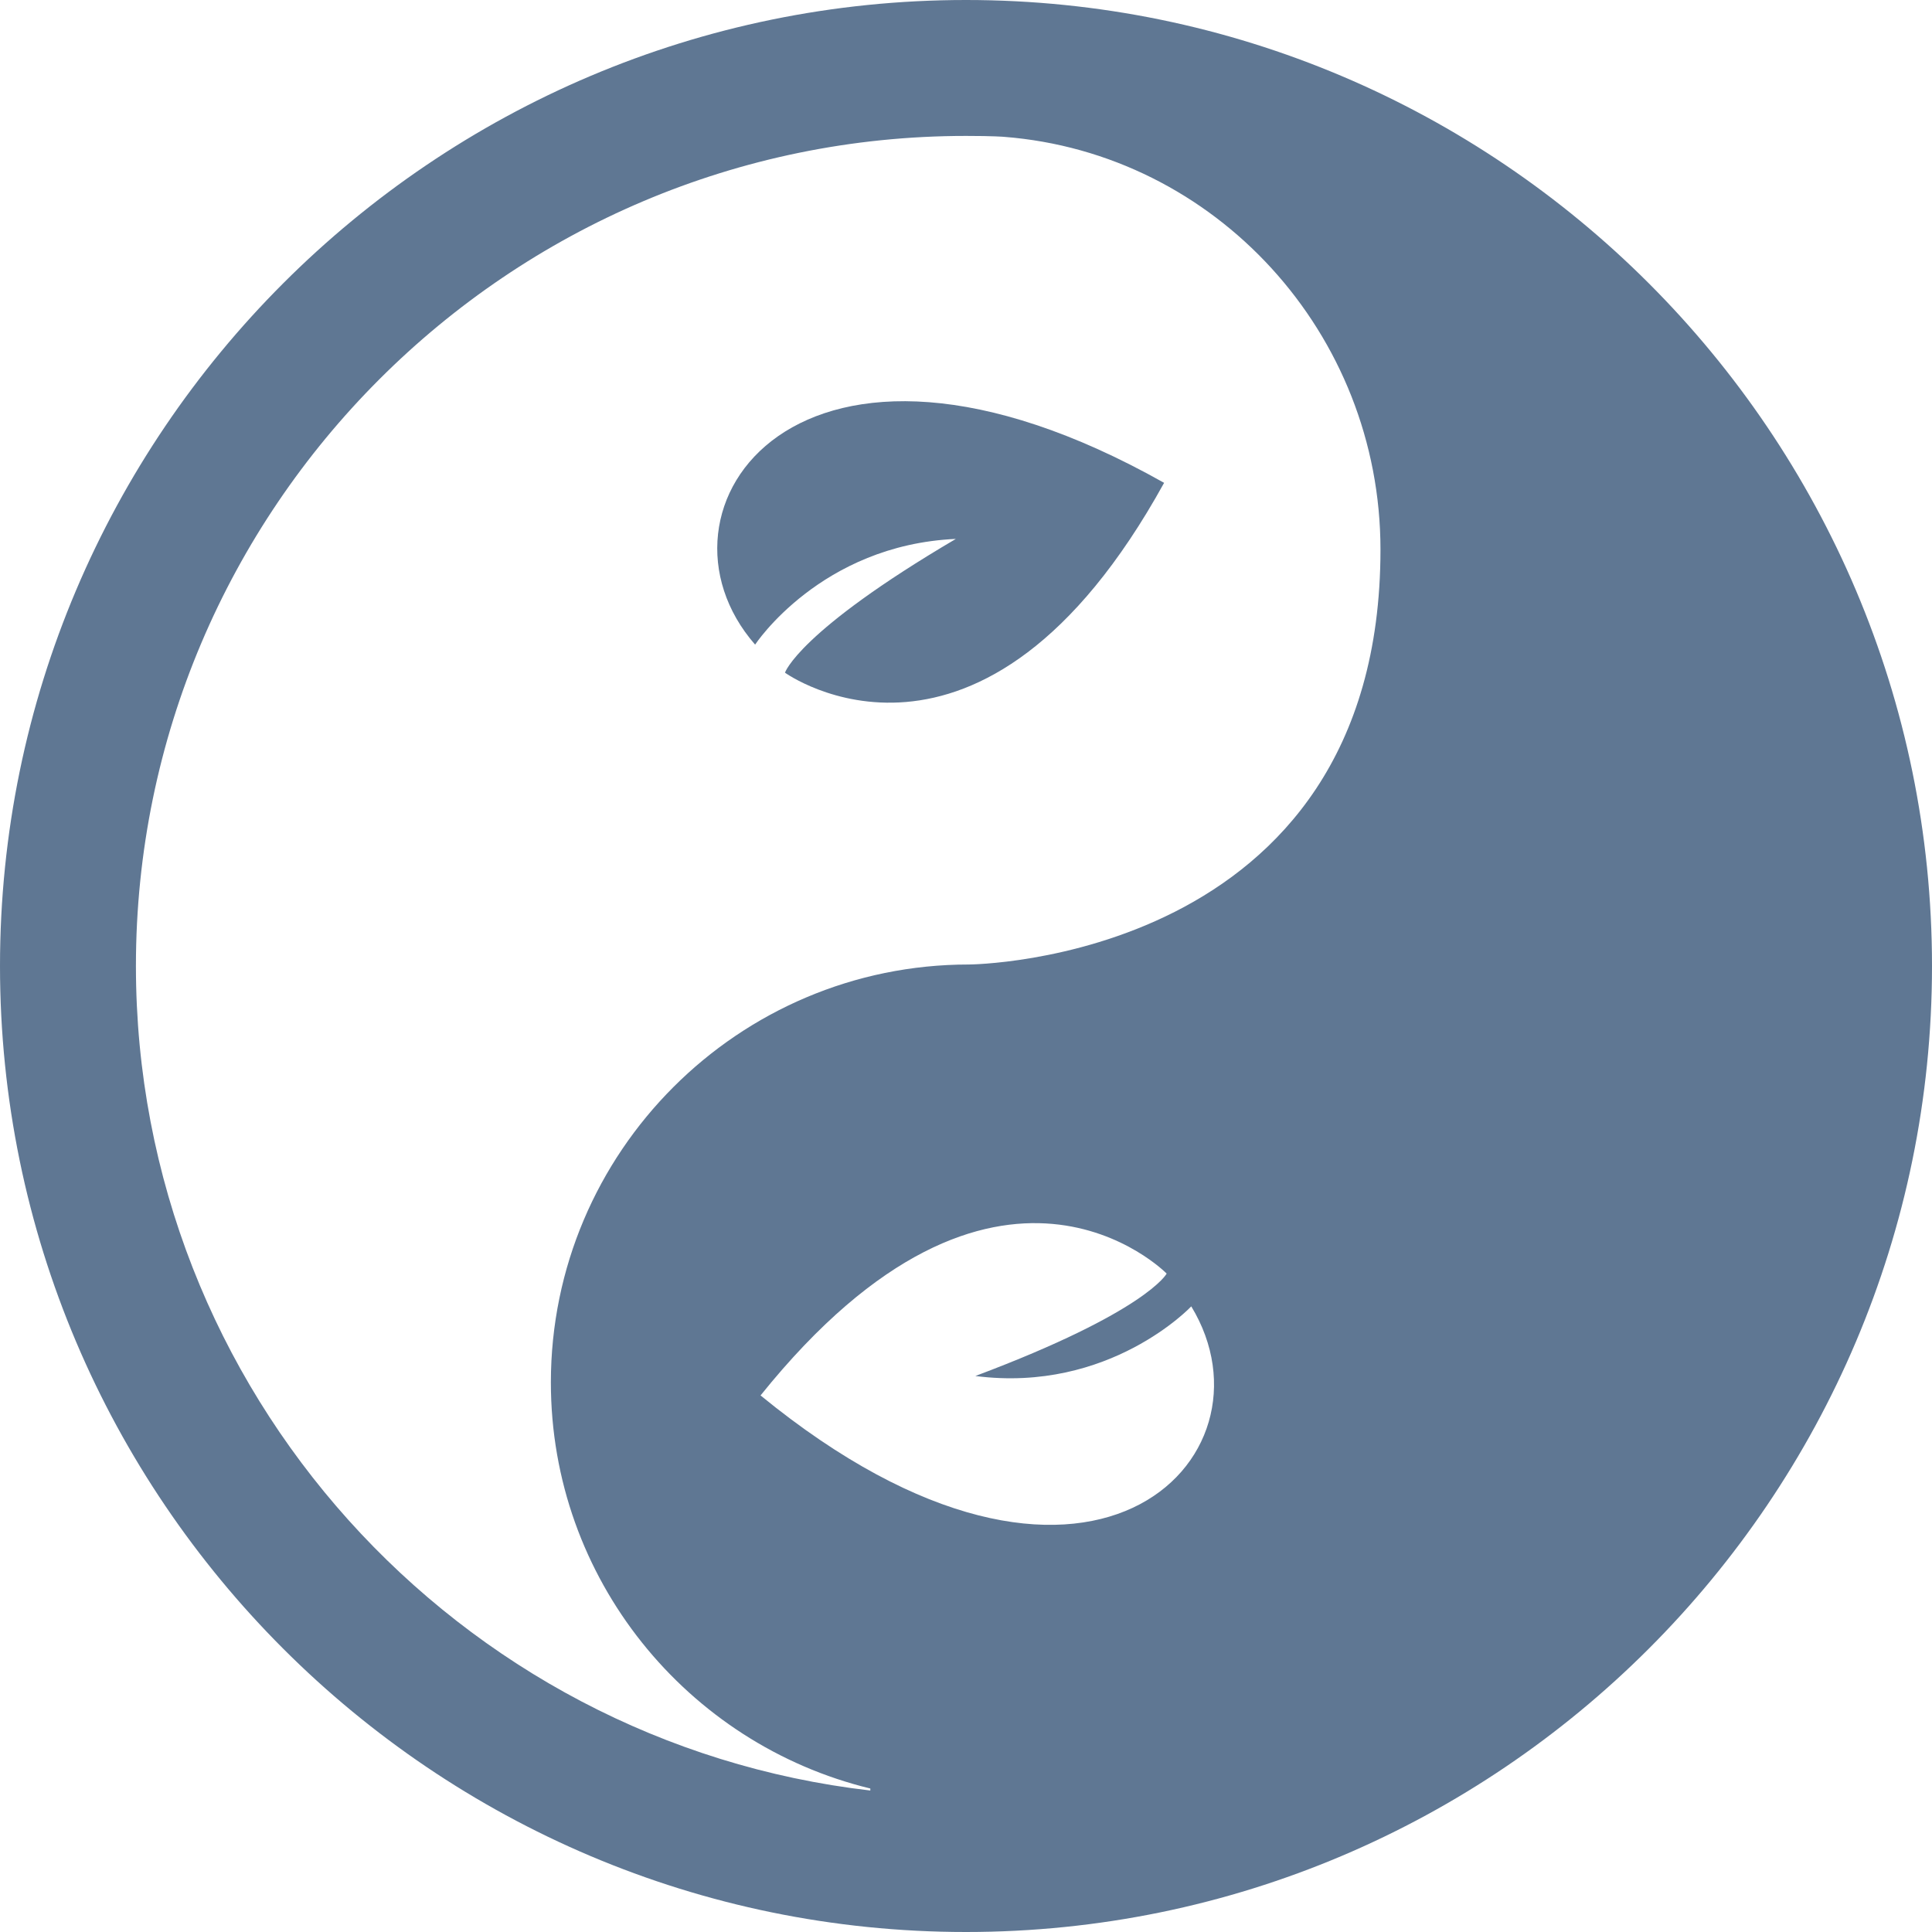
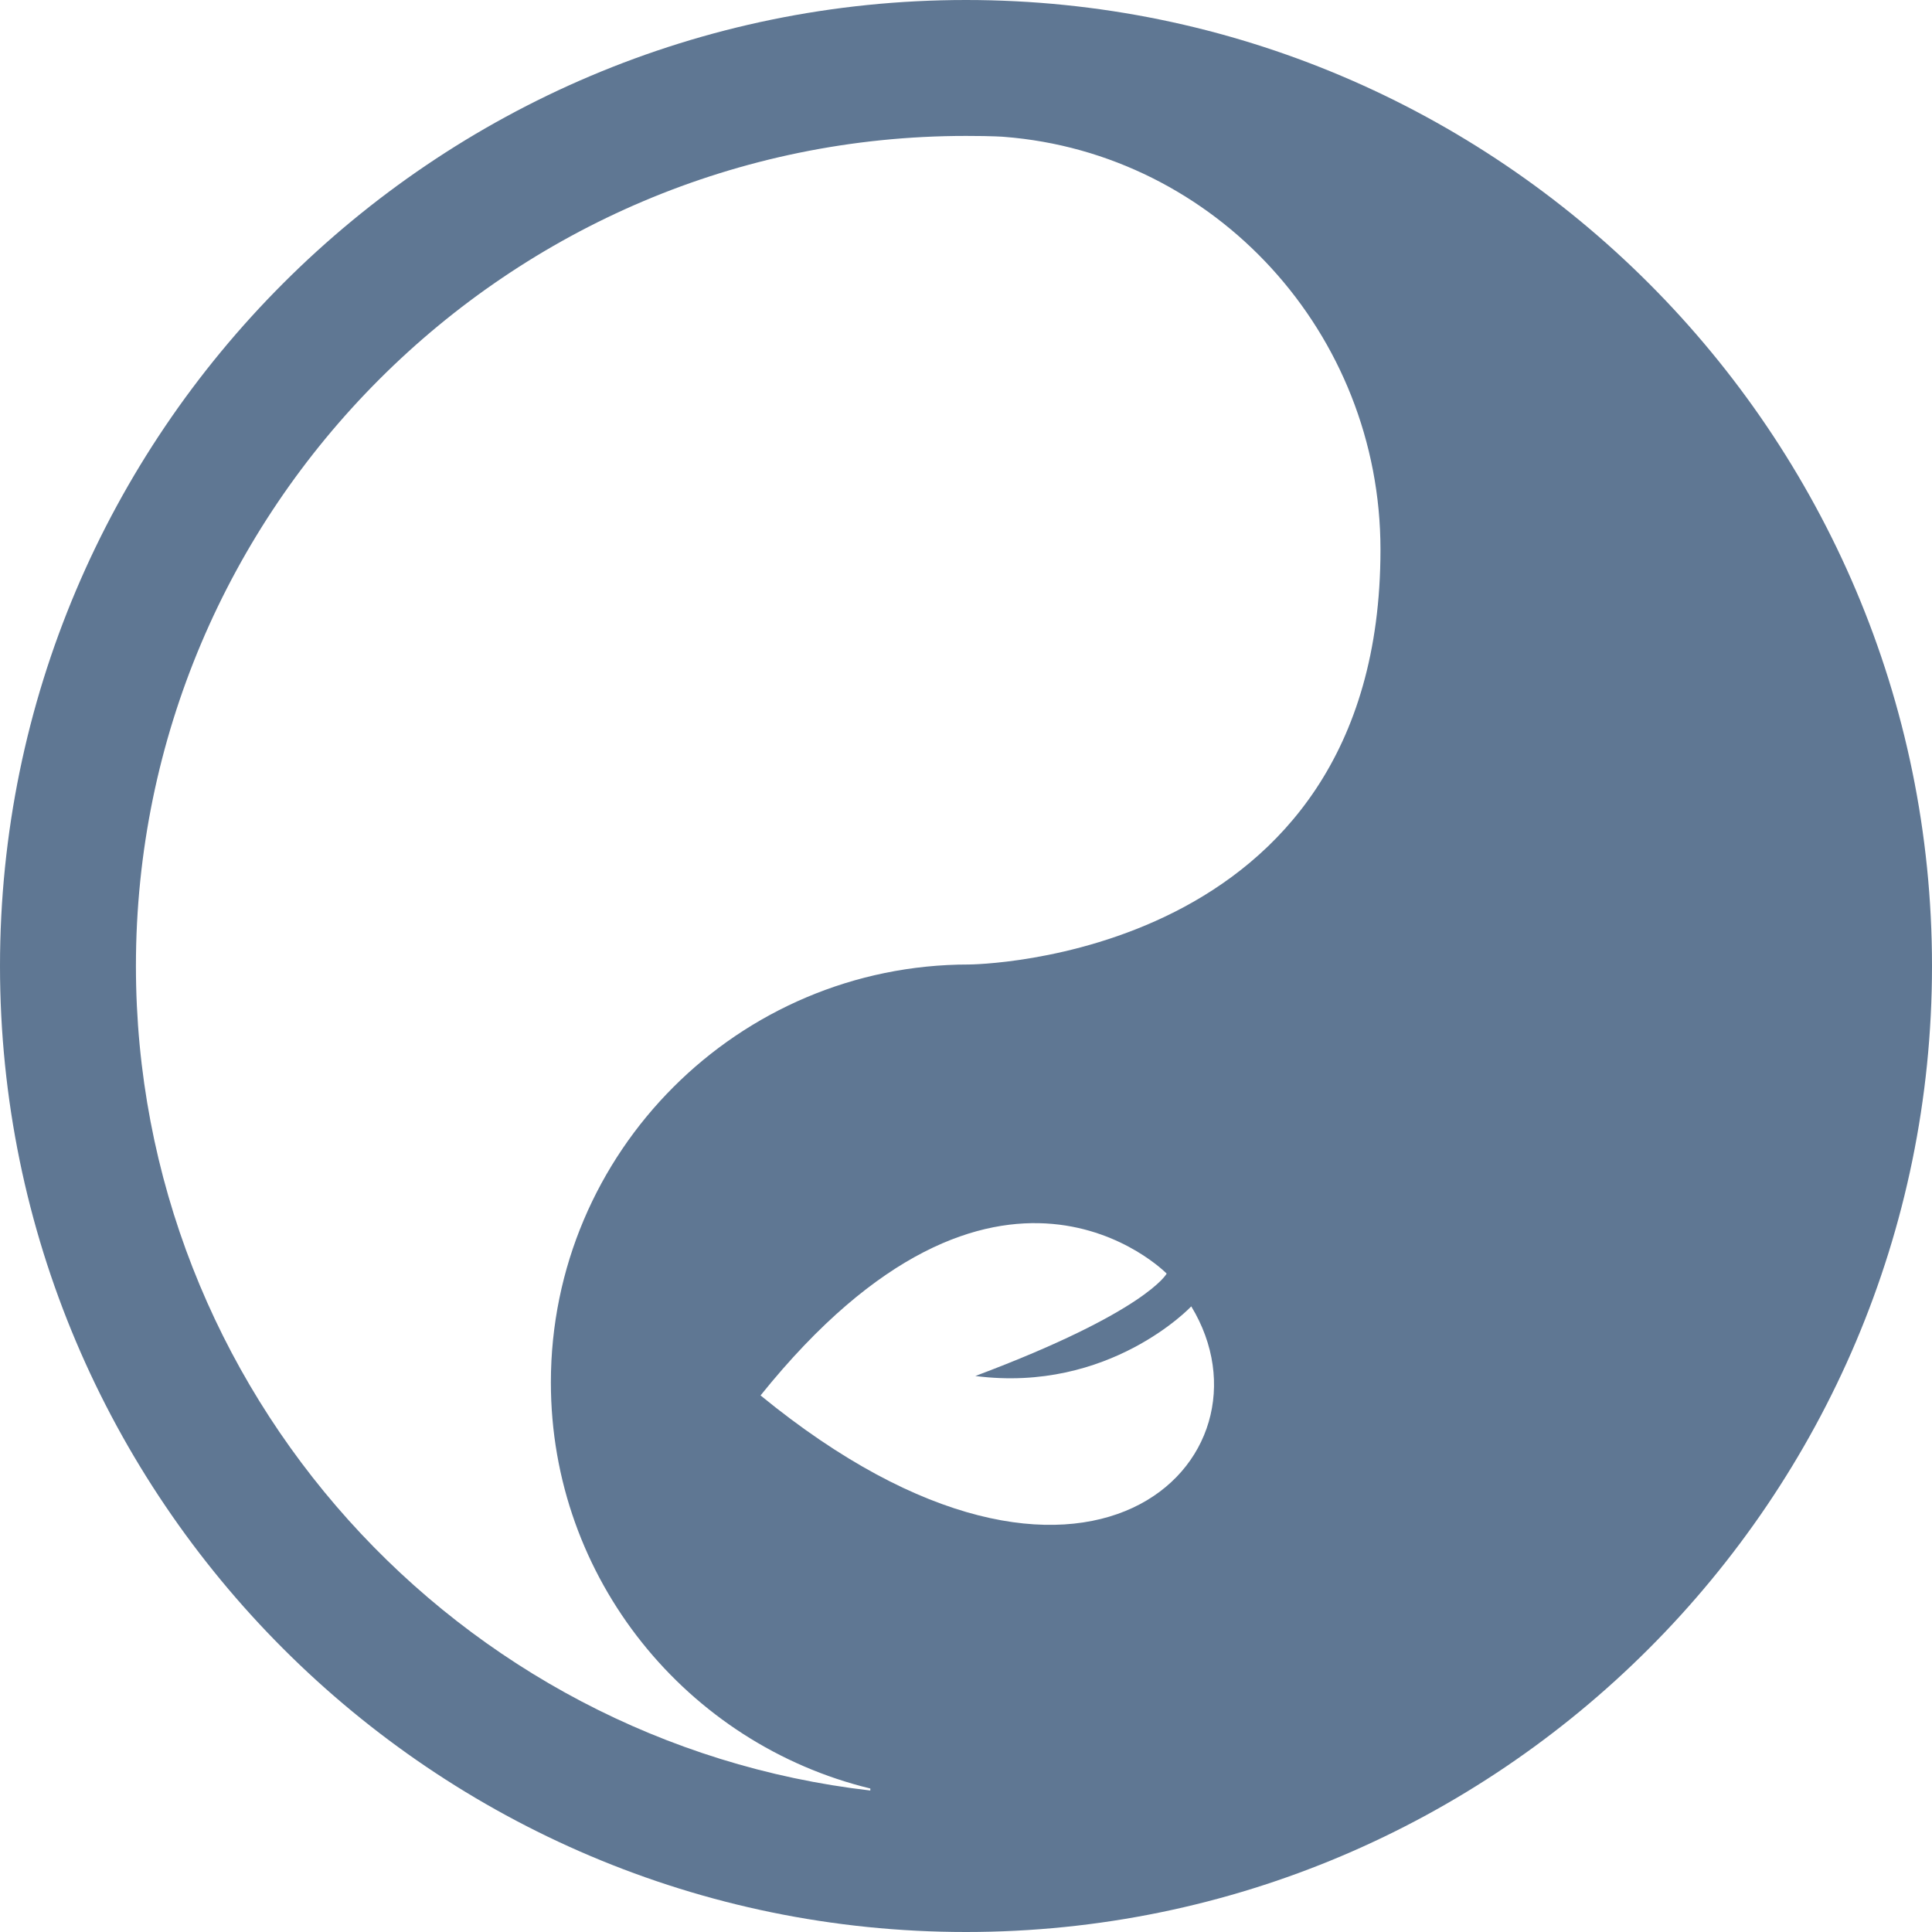
<svg xmlns="http://www.w3.org/2000/svg" width="512" height="512" x="0" y="0" viewBox="0 0 350 350" style="enable-background:new 0 0 512 512" xml:space="preserve">
  <g>
    <g>
      <path d="M175,0C78.504,0,0,78.504,0,175s78.504,175,175,175s175-78.504,175-175S271.496,0,175,0z M137.78,252.797 c42.949-53.426,73.572-22.072,73.572-22.072s-3.594,6.896-34.66,18.551c24.326,3.135,39.117-12.613,39.117-12.613 C232.529,264.184,196.812,301.074,137.78,252.797z M175.509,174.729c-41.748,0-75.713,33.965-75.713,75.713 c0,35.602,24.707,65.518,57.87,73.563v0.365C82.885,315.744,24.624,252.055,24.624,175C24.624,92.082,92.083,24.623,175,24.623 c5.05,0,6.855,0.164,6.855,0.164c38.332,2.963,68.231,35.615,68.231,74.771C250.087,174.375,175.509,174.729,175.509,174.729z" fill="#5f7793" data-original="#000000" style="" />
-       <path d="M136.796,116.779c0,0,11.861-18.055,36.365-19.15c-28.6,16.822-30.955,24.234-30.955,24.234s35.559,25.621,68.683-34.393 C144.435,50.063,115.592,92.545,136.796,116.779z" fill="#5f7793" data-original="#000000" style="" />
    </g>
    <g> </g>
    <g> </g>
    <g> </g>
    <g> </g>
    <g> </g>
    <g> </g>
    <g> </g>
    <g> </g>
    <g> </g>
    <g> </g>
    <g> </g>
    <g> </g>
    <g> </g>
    <g> </g>
    <g> </g>
  </g>
</svg>